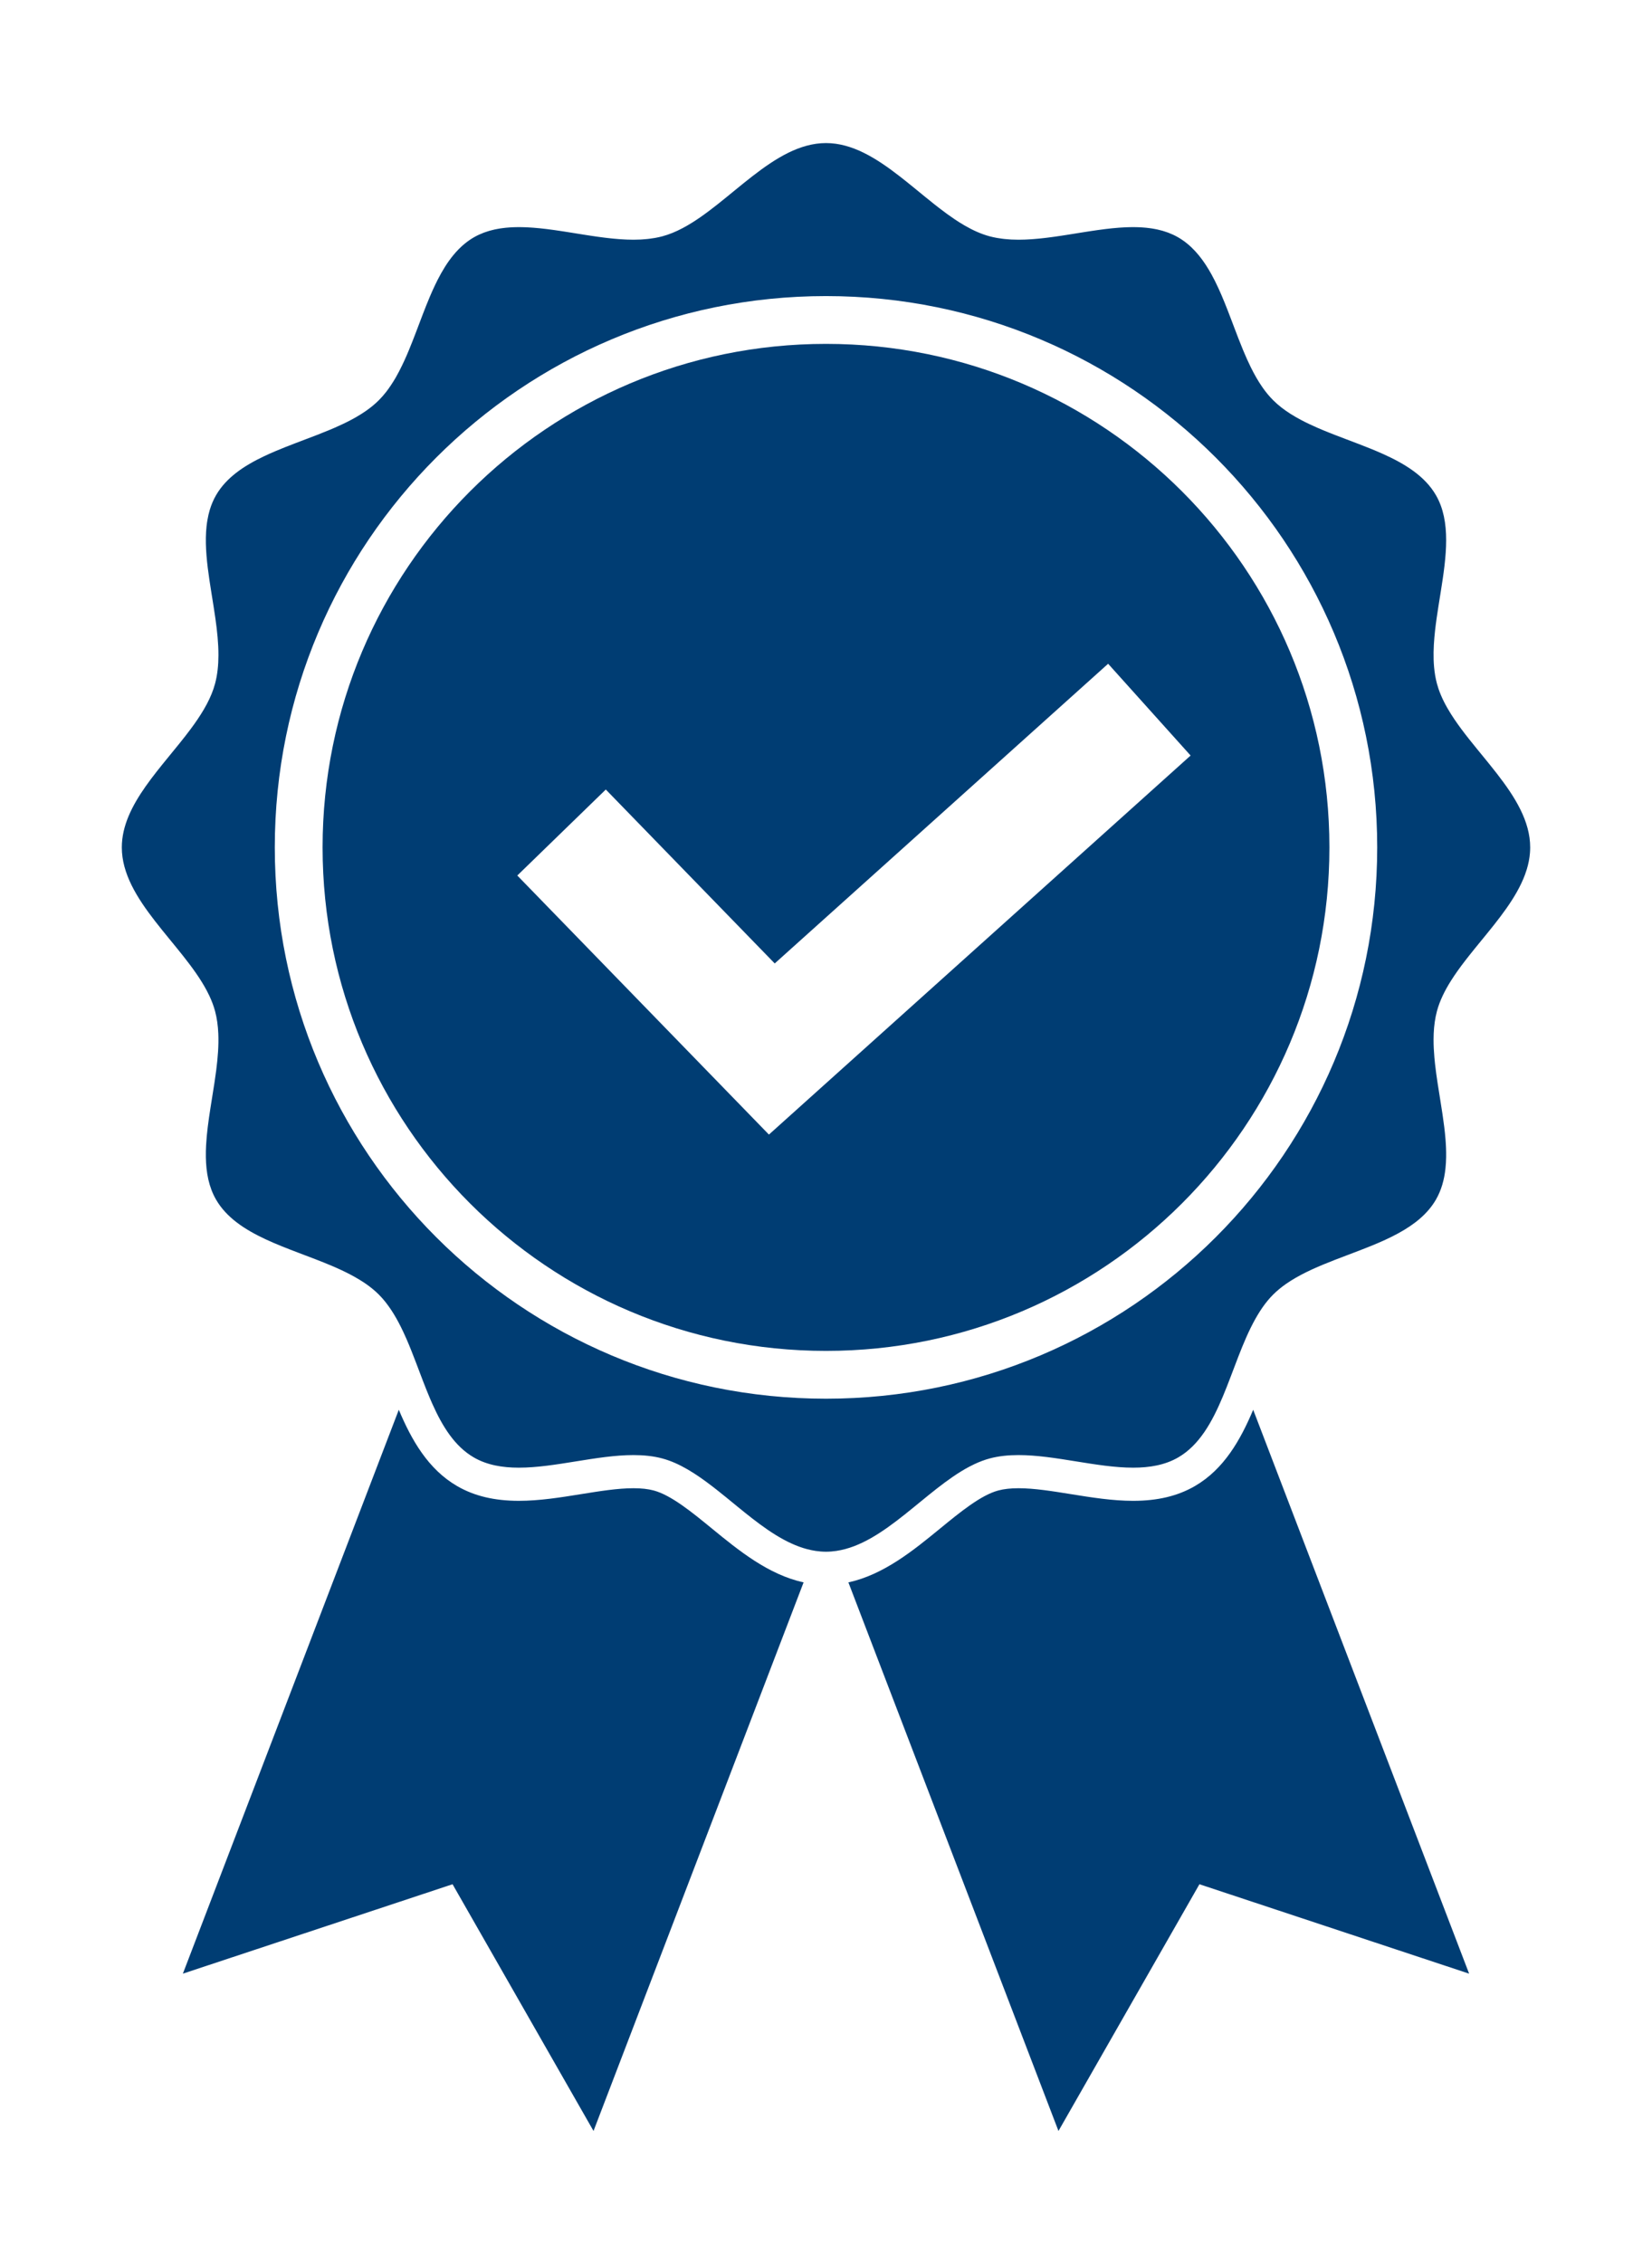
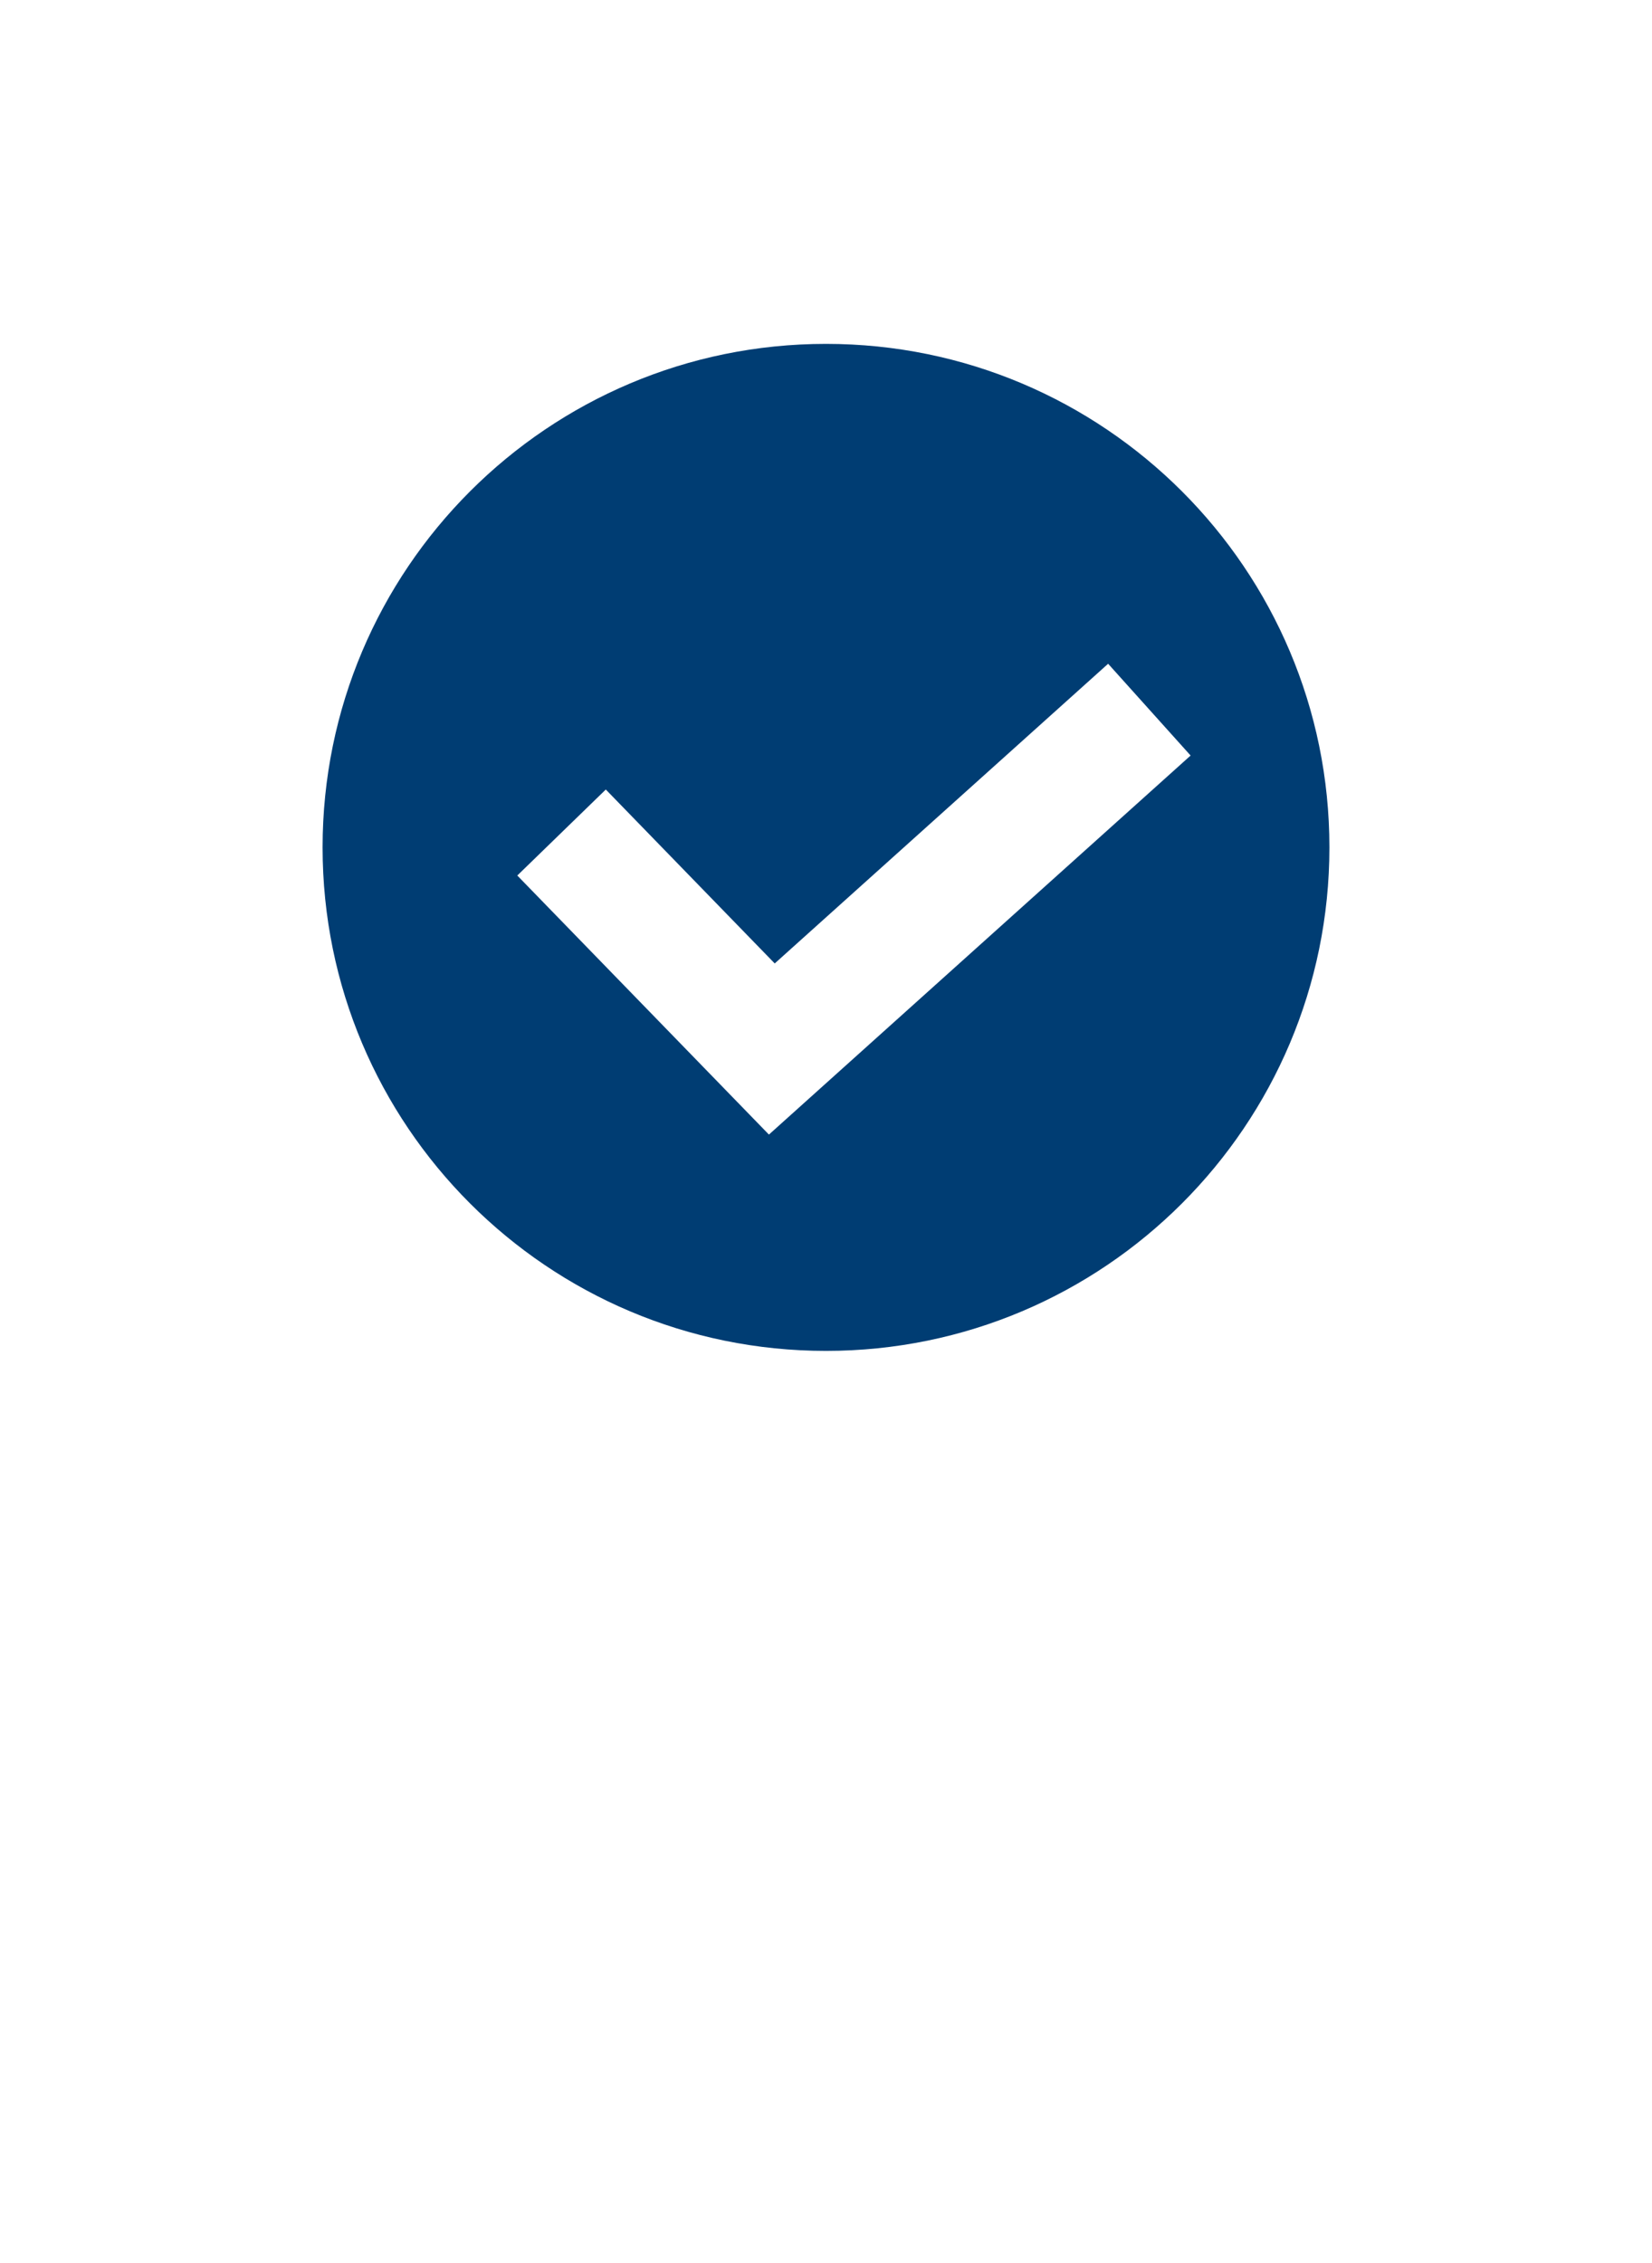
<svg xmlns="http://www.w3.org/2000/svg" version="1.1" id="Approved_or_Certified_Medal_Icon" x="0px" y="0px" viewBox="0 0 1044.52 1430.778" style="enable-background:new 0 0 1044.52 1430.778;" xml:space="preserve">
  <style type="text/css">
	.st0{fill:#003D73;}
</style>
  <g id="Approved_or_Certified_Medal_Icon_1_">
-     <path class="st0" d="M413.323,942.221c-3.577-0.956-7.761-1.421-12.793-1.421   c-9.937-0-21.197,1.813-33.117,3.733   c-12.917,2.08-26.273,4.232-39.363,4.232c-15.411,0-28.155-3.038-38.958-9.289   c-18.468-10.685-28.924-29.256-36.935-48.268l-136.527,356.457l170.514-56.525   l89.126,155.97l132.827-346.797c-22.261-4.836-41.041-20.167-57.939-34.004   C437.461,955.913,424.332,945.163,413.323,942.221z" />
-     <path class="st0" d="M755.426,939.477c-10.804,6.25-23.547,9.289-38.957,9.289   c-13.092,0-26.449-2.151-39.366-4.232c-11.919-1.92-23.178-3.733-33.117-3.734   c-5.028-0-9.211,0.464-12.79,1.421   c-11.008,2.942-24.138,13.692-36.835,24.088   c-16.898,13.836-35.679,29.168-57.94,34.004l132.827,346.797l89.126-155.97   l170.514,56.525L792.362,891.207C784.35,910.219,773.894,928.791,755.426,939.477z" />
-     <path class="st0" d="M964.207,552.943c0.416-1.122,0.797-2.249,1.141-3.382   c1.031-3.398,1.726-6.846,2.008-10.352c0.094-1.169,0.142-2.344,0.142-3.526   c0-16.551-9.5-31.756-20.969-46.547c-1.638-2.113-3.317-4.217-5.014-6.316   c-0.848-1.049-1.701-2.097-2.556-3.144c-1.709-2.094-3.426-4.183-5.128-6.271   c-1.702-2.088-3.39-4.174-5.04-6.261c-0.825-1.044-1.642-2.087-2.445-3.132   c-1.609-2.089-3.169-4.18-4.66-6.276c-1.491-2.096-2.913-4.198-4.243-6.307   c-3.325-5.273-6.077-10.595-7.914-16.008c-0.367-1.083-0.698-2.169-0.989-3.259   c-0.905-3.384-1.485-6.904-1.808-10.529c-0.538-6.042-0.364-12.377,0.209-18.872   c0.115-1.299,0.245-2.605,0.389-3.915c0.576-5.243,1.366-10.571,2.21-15.916   c0.393-2.487,0.797-4.978,1.196-7.465c0.064-0.397,0.127-0.794,0.19-1.191   c3.598-22.493,6.601-44.621-3.023-61.255   c-6.956-12.023-19.512-19.813-33.861-26.226c-2.392-1.069-4.833-2.1-7.306-3.105   c-4.948-2.011-10.023-3.922-15.087-5.839c-2.532-0.958-5.061-1.918-7.569-2.893   c-1.254-0.487-2.503-0.978-3.745-1.474c-2.483-0.992-4.937-2.006-7.344-3.054   c-3.61-1.572-7.114-3.222-10.453-4.994c-2.226-1.181-4.378-2.417-6.439-3.72   c-4.122-2.606-7.88-5.483-11.133-8.735c-2.439-2.439-4.667-5.163-6.728-8.112   c-1.374-1.966-2.674-4.031-3.913-6.179c-1.239-2.148-2.417-4.378-3.547-6.673   c-1.695-3.442-3.284-7.03-4.809-10.704c-1.017-2.449-2.006-4.937-2.98-7.445   c-0.974-2.508-1.934-5.037-2.893-7.569c-0.479-1.266-0.958-2.533-1.438-3.798   c-0.826-2.176-1.658-4.346-2.5-6.503c-0.626-1.605-1.257-3.204-1.901-4.786   c-2.514-6.184-5.184-12.167-8.218-17.673c-1.213-2.202-2.485-4.329-3.828-6.361   c-1.343-2.032-2.757-3.971-4.255-5.798c-2.997-3.654-6.332-6.862-10.111-9.483   c-0.945-0.655-1.917-1.274-2.919-1.854c-0.014-0.008-0.03-0.015-0.045-0.024   c-1-0.577-2.021-1.107-3.06-1.596c-0.371-0.175-0.757-0.318-1.133-0.482   c-0.691-0.301-1.381-0.607-2.088-0.873c-0.457-0.172-0.928-0.314-1.392-0.471   c-0.642-0.218-1.282-0.443-1.936-0.635c-0.506-0.148-1.023-0.27-1.535-0.402   c-0.63-0.163-1.257-0.331-1.896-0.472c-0.537-0.118-1.084-0.214-1.627-0.317   c-0.631-0.119-1.26-0.242-1.9-0.341c-0.56-0.088-1.128-0.157-1.694-0.23   c-0.639-0.082-1.278-0.165-1.925-0.229c-0.575-0.057-1.155-0.101-1.735-0.145   c-0.655-0.05-1.309-0.098-1.971-0.131c-0.584-0.029-1.173-0.048-1.763-0.066   c-0.67-0.02-1.342-0.036-2.019-0.042c-0.557-0.004-1.118-0.001-1.679,0.004   c-0.832,0.008-1.669,0.025-2.51,0.052c-0.532,0.017-1.065,0.035-1.6,0.06   c-0.886,0.04-1.777,0.094-2.671,0.153c-0.493,0.033-0.984,0.061-1.479,0.099   c-1.048,0.08-2.102,0.176-3.16,0.278c-0.341,0.033-0.679,0.059-1.02,0.094   c-1.424,0.145-2.855,0.307-4.294,0.484c-0.174,0.021-0.349,0.046-0.524,0.068   c-1.266,0.158-2.537,0.326-3.812,0.503c-0.441,0.061-0.885,0.127-1.327,0.19   c-1.025,0.147-2.052,0.296-3.081,0.451c-0.499,0.075-0.998,0.152-1.497,0.229   c-1.016,0.156-2.032,0.314-3.05,0.475c-0.48,0.076-0.961,0.152-1.441,0.228   c-1.382,0.221-2.764,0.442-4.147,0.665c-0.655,0.106-1.309,0.21-1.964,0.314   c-0.849,0.136-1.698,0.272-2.546,0.406c-1.2,0.19-2.399,0.376-3.597,0.559   c-0.262,0.04-0.525,0.082-0.787,0.122c-1.426,0.216-2.849,0.423-4.269,0.623   c-0.453,0.064-0.904,0.121-1.356,0.183c-0.987,0.134-1.972,0.265-2.953,0.388   c-0.54,0.068-1.078,0.129-1.617,0.192c-0.896,0.106-1.79,0.207-2.681,0.3   c-0.565,0.06-1.128,0.114-1.69,0.168c-0.872,0.083-1.742,0.158-2.609,0.227   c-0.556,0.045-1.112,0.088-1.665,0.126c-0.893,0.061-1.78,0.108-2.666,0.152   c-0.511,0.025-1.024,0.054-1.533,0.073c-1.039,0.038-2.068,0.054-3.094,0.063   c-0.298,0.003-0.602,0.018-0.9,0.018c-0.041,0-0.08-0.003-0.12-0.003   c-1.444-0.002-2.872-0.039-4.289-0.107c-0.383-0.018-0.759-0.051-1.139-0.075   c-1.043-0.064-2.079-0.146-3.106-0.252c-0.469-0.048-0.934-0.103-1.399-0.16   c-0.978-0.12-1.945-0.265-2.906-0.427c-0.42-0.071-0.842-0.134-1.258-0.214   c-1.347-0.257-2.681-0.544-3.989-0.894c-5.451-1.457-10.803-3.898-16.098-6.98   c-2.118-1.233-4.226-2.568-6.328-3.984c-3.153-2.124-6.292-4.429-9.425-6.842   c-1.044-0.804-2.088-1.62-3.132-2.446c-4.174-3.301-8.344-6.749-12.531-10.168   c-3.141-2.564-6.291-5.112-9.461-7.569C554.016,99.944,538.81,90.444,522.26,90.444   c-33.101,0-60.822,38.001-90.609,53.748c-2.127,1.124-4.266,2.136-6.417,3.012   c-2.151,0.876-4.316,1.616-6.497,2.199c-1.307,0.349-2.639,0.637-3.985,0.893   c-0.422,0.08-0.849,0.145-1.274,0.217c-0.953,0.161-1.913,0.305-2.884,0.424   c-0.471,0.058-0.944,0.114-1.419,0.163c-1.017,0.104-2.044,0.185-3.078,0.249   c-0.387,0.024-0.771,0.058-1.16,0.076c-1.415,0.068-2.843,0.105-4.285,0.107   c-0.041,0-0.08,0.003-0.12,0.003c-0.296,0-0.598-0.016-0.895-0.019   c-1.029-0.009-2.062-0.025-3.103-0.063c-0.504-0.019-1.012-0.048-1.518-0.073   c-0.89-0.043-1.782-0.091-2.679-0.152c-0.553-0.038-1.107-0.082-1.662-0.126   c-0.868-0.069-1.738-0.144-2.612-0.228c-0.561-0.054-1.123-0.109-1.686-0.167   c-0.897-0.094-1.796-0.196-2.697-0.302c-0.532-0.063-1.062-0.123-1.596-0.19   c-1.003-0.125-2.01-0.259-3.017-0.396c-0.428-0.059-0.854-0.112-1.283-0.173   c-1.432-0.201-2.867-0.41-4.305-0.628c-0.154-0.023-0.309-0.048-0.463-0.072   c-1.315-0.2-2.632-0.405-3.949-0.614c-0.644-0.102-1.288-0.205-1.932-0.308   c-1.052-0.169-2.104-0.337-3.157-0.506c-1.094-0.176-2.186-0.351-3.278-0.526   c-0.617-0.099-1.234-0.196-1.851-0.294c-0.897-0.142-1.792-0.281-2.687-0.419   c-0.596-0.092-1.192-0.183-1.787-0.273c-0.929-0.14-1.854-0.274-2.78-0.407   c-0.53-0.076-1.061-0.155-1.589-0.228c-1.138-0.158-2.271-0.306-3.401-0.45   c-0.305-0.039-0.611-0.082-0.915-0.119c-1.418-0.174-2.83-0.334-4.234-0.477   c-0.381-0.039-0.757-0.068-1.137-0.105c-1.02-0.098-2.038-0.191-3.048-0.268   c-0.511-0.039-1.018-0.069-1.526-0.102c-0.879-0.058-1.757-0.111-2.628-0.151   c-0.543-0.025-1.082-0.043-1.622-0.06c-0.837-0.027-1.671-0.044-2.5-0.052   c-0.559-0.005-1.118-0.008-1.673-0.004c-0.685,0.005-1.365,0.022-2.043,0.042   c-0.578,0.017-1.155,0.036-1.728,0.065c-0.679,0.034-1.351,0.084-2.023,0.135   c-0.56,0.043-1.122,0.085-1.677,0.14c-0.675,0.067-1.341,0.153-2.007,0.24   c-0.537,0.07-1.076,0.135-1.608,0.218c-0.673,0.105-1.336,0.233-2,0.359   c-0.511,0.098-1.026,0.188-1.531,0.298c-0.676,0.148-1.34,0.326-2.005,0.499   c-0.477,0.125-0.959,0.237-1.43,0.375c-0.691,0.202-1.366,0.438-2.044,0.67   c-0.43,0.147-0.867,0.278-1.291,0.437c-0.738,0.277-1.458,0.595-2.18,0.911   c-0.347,0.152-0.704,0.284-1.047,0.446c-1.056,0.496-2.094,1.034-3.109,1.621   c-2.004,1.159-3.89,2.474-5.672,3.927c-2.673,2.179-5.111,4.669-7.358,7.409   c-3.746,4.567-6.965,9.832-9.861,15.517c-0.579,1.137-1.146,2.291-1.701,3.46   c-1.11,2.337-2.176,4.733-3.21,7.17c-3.102,7.311-5.919,14.991-8.808,22.565   c-1.445,3.787-2.908,7.547-4.433,11.221c-0.509,1.225-1.024,2.44-1.548,3.643   c-0.879,2.018-1.79,3.994-2.725,5.936c-1.295,2.689-2.645,5.304-4.083,7.799   c-0.992,1.719-2.035,3.368-3.112,4.973c-0.941,1.403-1.904,2.775-2.92,4.077   c-1.452,1.861-2.984,3.614-4.61,5.24c-2.439,2.439-5.163,4.667-8.112,6.728   c-1.965,1.374-4.031,2.674-6.179,3.913c-1.074,0.62-2.169,1.223-3.281,1.814   c-3.339,1.772-6.843,3.422-10.453,4.994c-1.203,0.524-2.418,1.039-3.643,1.548   c-2.45,1.017-4.937,2.006-7.445,2.981c-8.779,3.41-17.811,6.642-26.34,10.26   c-2.437,1.034-4.833,2.1-7.17,3.21c-12.855,6.107-23.937,13.572-30.313,24.593   c-1.714,2.963-3.028,6.101-4.009,9.384c-0.591,1.975-1.045,4.01-1.409,6.084   c-0.241,1.373-0.452,2.759-0.605,4.171c-0.251,2.32-0.386,4.692-0.43,7.103   c-0.001,0.044-0.004,0.088-0.005,0.132c-0.04,2.458,0.016,4.959,0.15,7.494   c0.067,1.268,0.153,2.544,0.257,3.828c0.413,5.135,1.094,10.392,1.883,15.701   c0.395,2.655,0.816,5.322,1.245,7.994c0.428,2.672,0.864,5.349,1.285,8.021   c0.422,2.673,0.83,5.341,1.205,7.996c0.563,3.983,1.05,7.938,1.393,11.835   c0.344,3.897,0.544,7.737,0.533,11.49c-0.019,6.255-0.624,12.27-2.132,17.911   c-0.583,2.181-1.323,4.345-2.199,6.497c-0.876,2.151-1.887,4.289-3.012,6.417   c-0.563,1.064-1.154,2.125-1.77,3.184c-1.233,2.118-2.569,4.227-3.984,6.329   c-1.416,2.102-2.913,4.197-4.468,6.289c-17.885,24.057-43.526,47.617-43.526,74.806   c0,33.101,38.001,60.822,53.748,90.609c0.562,1.063,1.096,2.13,1.599,3.199   c1.508,3.208,2.737,6.443,3.611,9.714c0.603,2.256,1.062,4.572,1.396,6.94   c0.335,2.367,0.545,4.786,0.651,7.248c0.16,3.692,0.085,7.481-0.156,11.336   c-0.241,3.855-0.647,7.779-1.152,11.74c-0.337,2.641-0.716,5.298-1.12,7.964   c-0.807,5.332-1.708,10.697-2.541,16.028c-1.25,7.996-2.348,15.913-2.75,23.519   c-0.134,2.535-0.191,5.036-0.15,7.494c0.163,9.831,1.885,18.972,6.457,26.874   c13.086,22.619,45.982,30.261,73.364,41.933c1.058,0.451,2.107,0.91,3.148,1.374   c3.811,1.701,7.488,3.5,10.966,5.446c1.044,0.584,2.068,1.183,3.074,1.796   c1.464,0.892,2.901,1.804,4.273,2.763c2.949,2.061,5.672,4.289,8.112,6.728   c2.928,2.928,5.538,6.283,7.934,9.927c0.516,0.785,1.023,1.582,1.519,2.394   c2.11,3.458,4.046,7.149,5.861,11.006c0.727,1.545,1.443,3.107,2.136,4.698   c2.096,4.814,4.055,9.815,5.981,14.864c0.106,0.278,0.211,0.557,0.317,0.835l0,0   c2.779,7.303,5.503,14.687,8.491,21.729c0.517,1.218,1.042,2.427,1.576,3.623   c6.413,14.349,14.203,26.905,26.226,33.861c8.326,4.818,18.022,6.471,28.457,6.471   c22.892,0,49.318-7.966,72.481-7.965c6.361,0,12.478,0.601,18.206,2.132   c5.451,1.457,10.803,3.898,16.098,6.981c5.294,3.082,10.531,6.805,15.753,10.826   c1.044,0.804,2.088,1.62,3.132,2.445c4.174,3.301,8.344,6.749,12.532,10.168   c3.141,2.564,6.291,5.112,9.461,7.57c12.821,9.941,25.955,18.387,40.004,20.466   v-0c2.159,0.32,4.338,0.504,6.543,0.504c2.205,0,4.383-0.184,6.542-0.504   v0c30.258-4.476,56.263-38.547,84.066-53.245   c1.064-0.562,2.13-1.096,3.2-1.599c3.208-1.509,6.443-2.737,9.714-3.612   c5.731-1.532,11.842-2.132,18.206-2.132c23.165,0.001,49.588,7.966,72.481,7.966   c10.429,0,20.134-1.656,28.456-6.47c26.695-15.445,32.531-58.48,48.753-87.478   c0.446-0.797,0.901-1.582,1.363-2.357c1.025-1.718,2.08-3.395,3.196-4.99   c2.061-2.949,4.289-5.673,6.728-8.112c2.439-2.439,5.163-4.668,8.112-6.729   c1.966-1.374,4.031-2.674,6.179-3.913c1.074-0.62,2.168-1.224,3.281-1.814   c8.903-4.725,18.983-8.581,29.11-12.415c5.064-1.917,10.14-3.828,15.087-5.839   c6.184-2.514,12.167-5.184,17.673-8.218c9.911-5.46,18.278-12.096,23.495-21.114   c3.429-5.926,5.255-12.55,6.023-19.639c0.256-2.363,0.394-4.777,0.435-7.235   c0.061-3.687-0.097-7.471-0.406-11.322c-0.206-2.568-0.48-5.166-0.8-7.786   c-0.32-2.62-0.688-5.261-1.083-7.915c-0.394-2.655-0.816-5.322-1.245-7.994   c-1.285-8.016-2.632-16.072-3.495-23.937c-0.144-1.311-0.274-2.616-0.389-3.916   c-0.342-3.878-0.541-7.698-0.532-11.434c0-0.019-0.001-0.037-0.001-0.056   c0.004-1.251,0.031-2.492,0.084-3.723c0.106-2.461,0.317-4.88,0.651-7.248   c0.168-1.184,0.366-2.354,0.598-3.511s0.497-2.3,0.799-3.428   c1.748-6.542,4.914-12.94,8.904-19.268c2.66-4.219,5.686-8.406,8.903-12.583   c0.804-1.044,1.62-2.088,2.445-3.132c2.476-3.131,5.034-6.259,7.601-9.394   C947.517,581.243,958.798,567.53,964.207,552.943z M522.26,884.197   c-192.479,0-348.514-156.035-348.514-348.514s156.035-348.514,348.514-348.514   c192.479,0,348.514,156.035,348.514,348.514S714.739,884.197,522.26,884.197z" />
    <path class="st0" d="M522.26,217.387c-175.79,0-318.296,142.506-318.296,318.296   s142.506,318.296,318.296,318.296c175.79,0,318.295-142.506,318.295-318.296   S698.05,217.387,522.26,217.387z M486.172,717.235L327.077,553.463l55.954-54.357   l106.808,109.947l210.805-189.457l52.146,58.022L486.172,717.235z" />
  </g>
</svg>